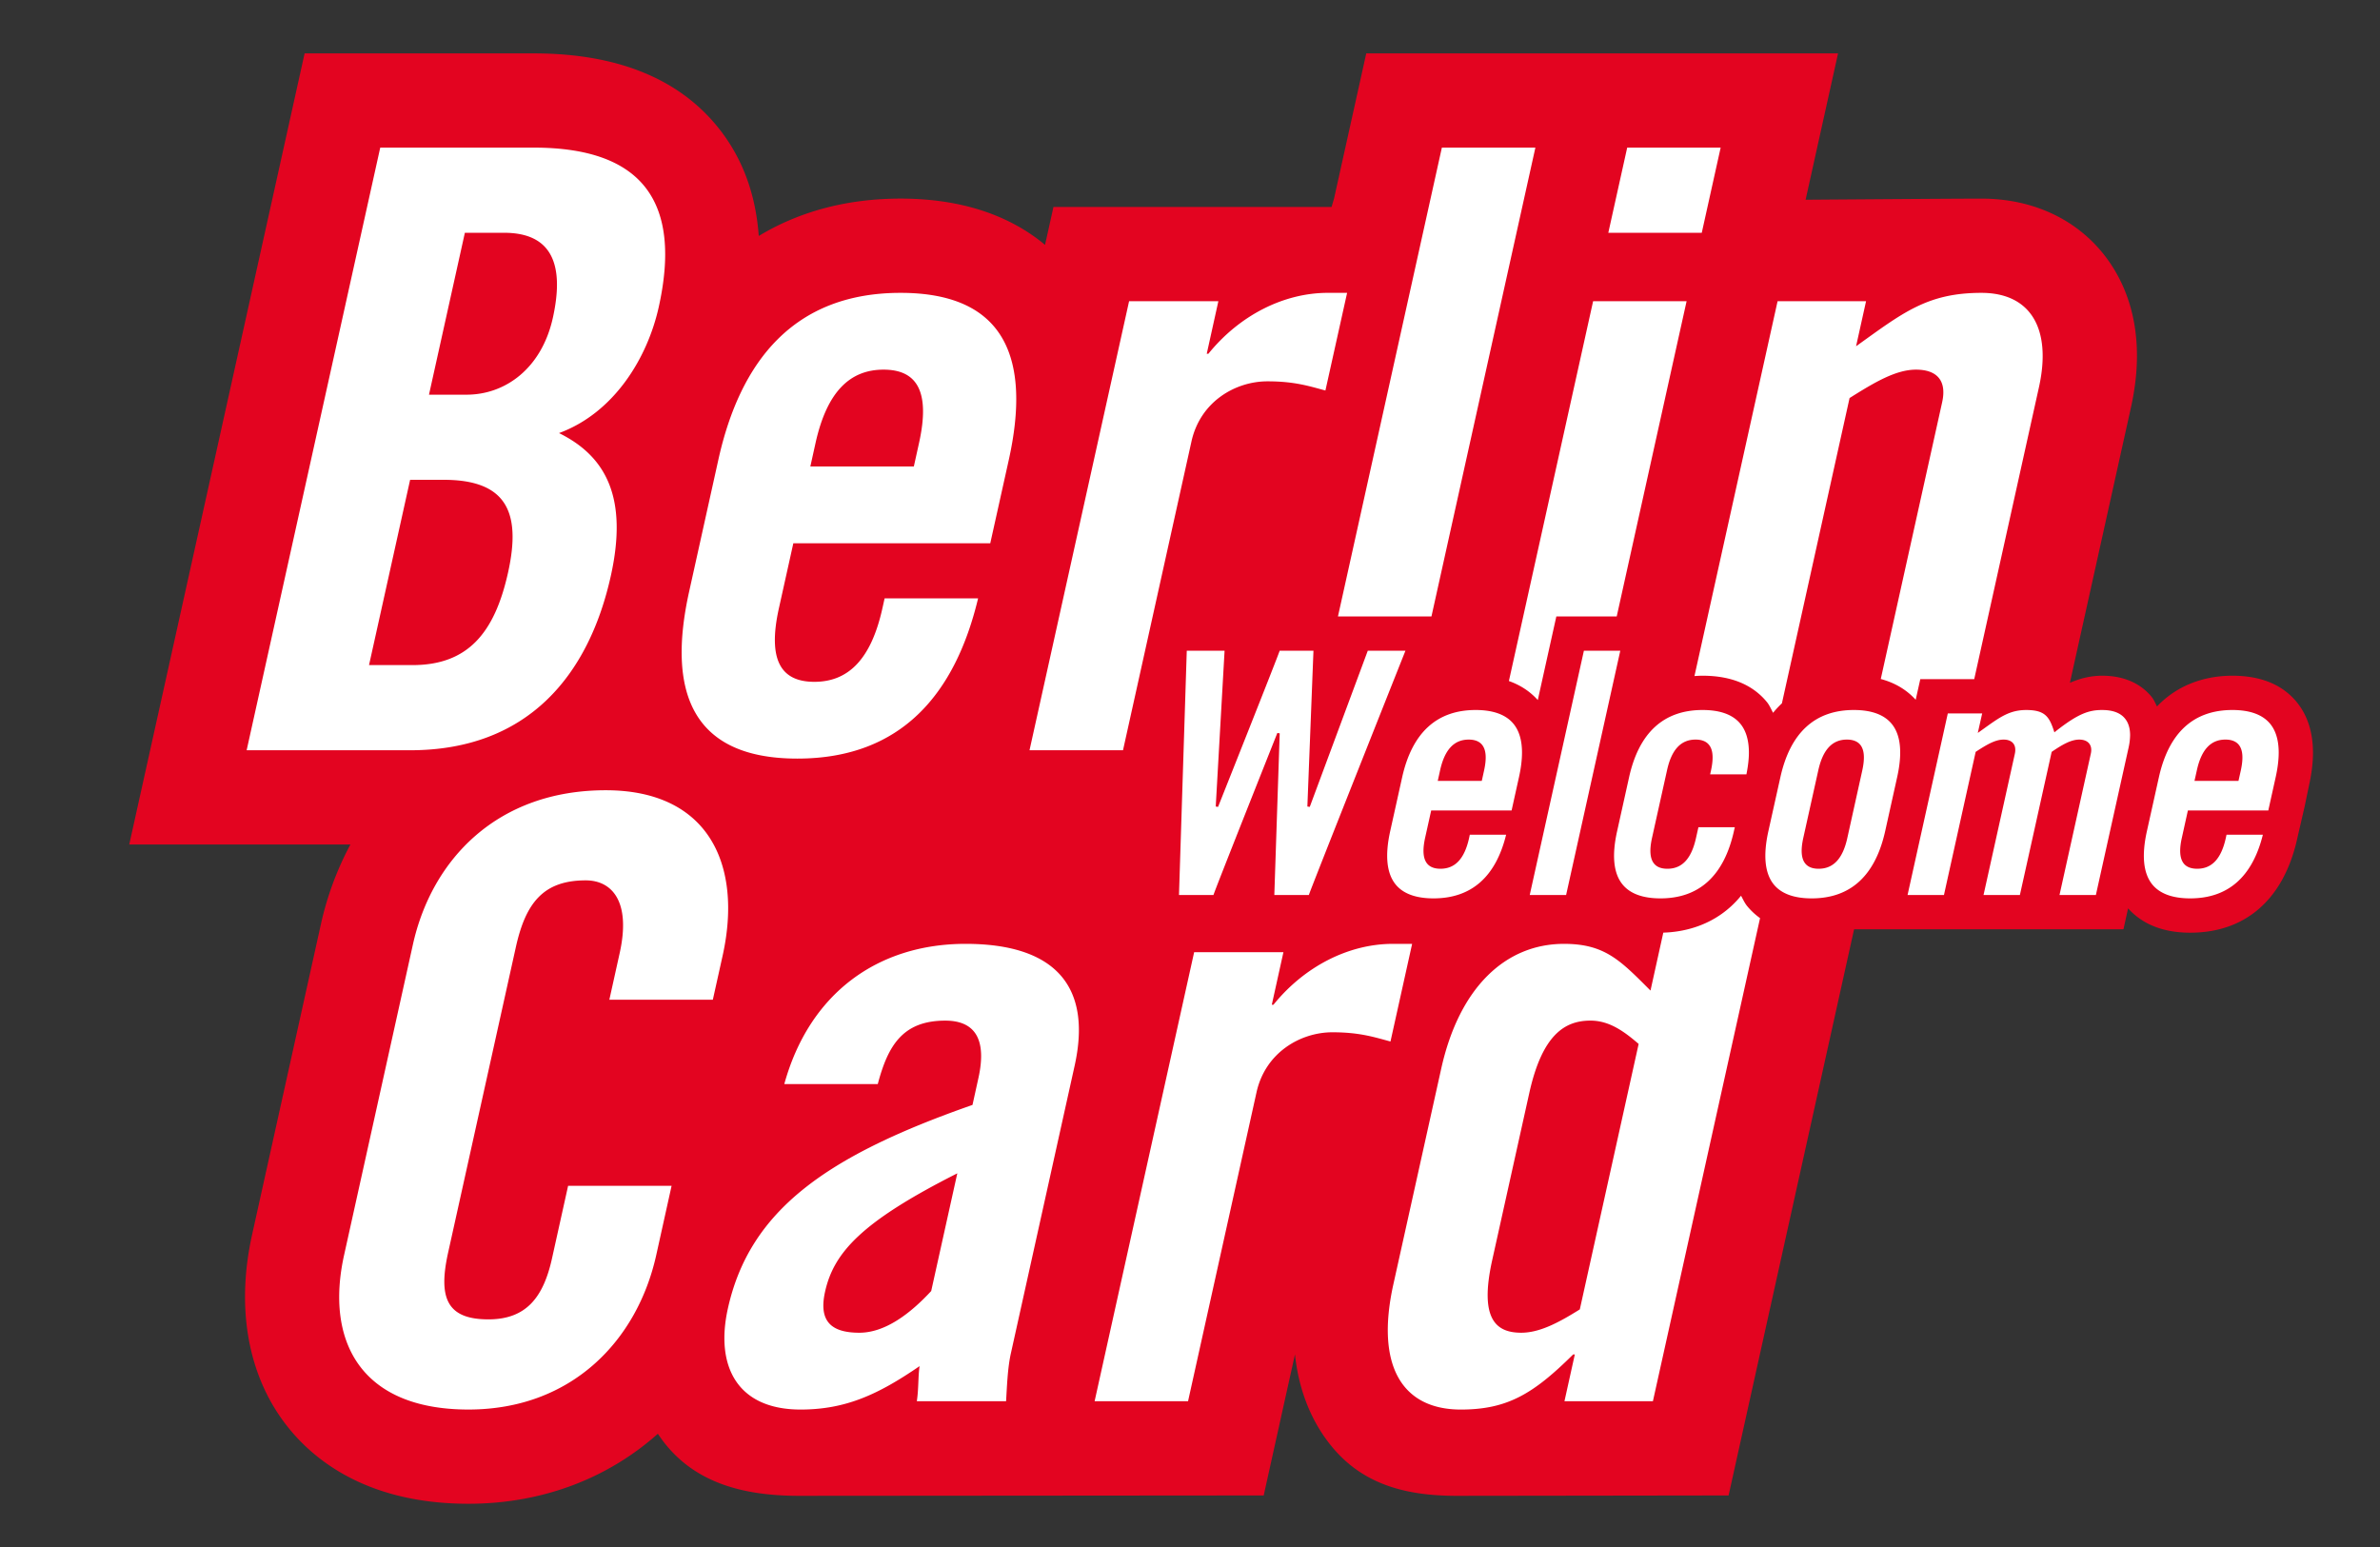
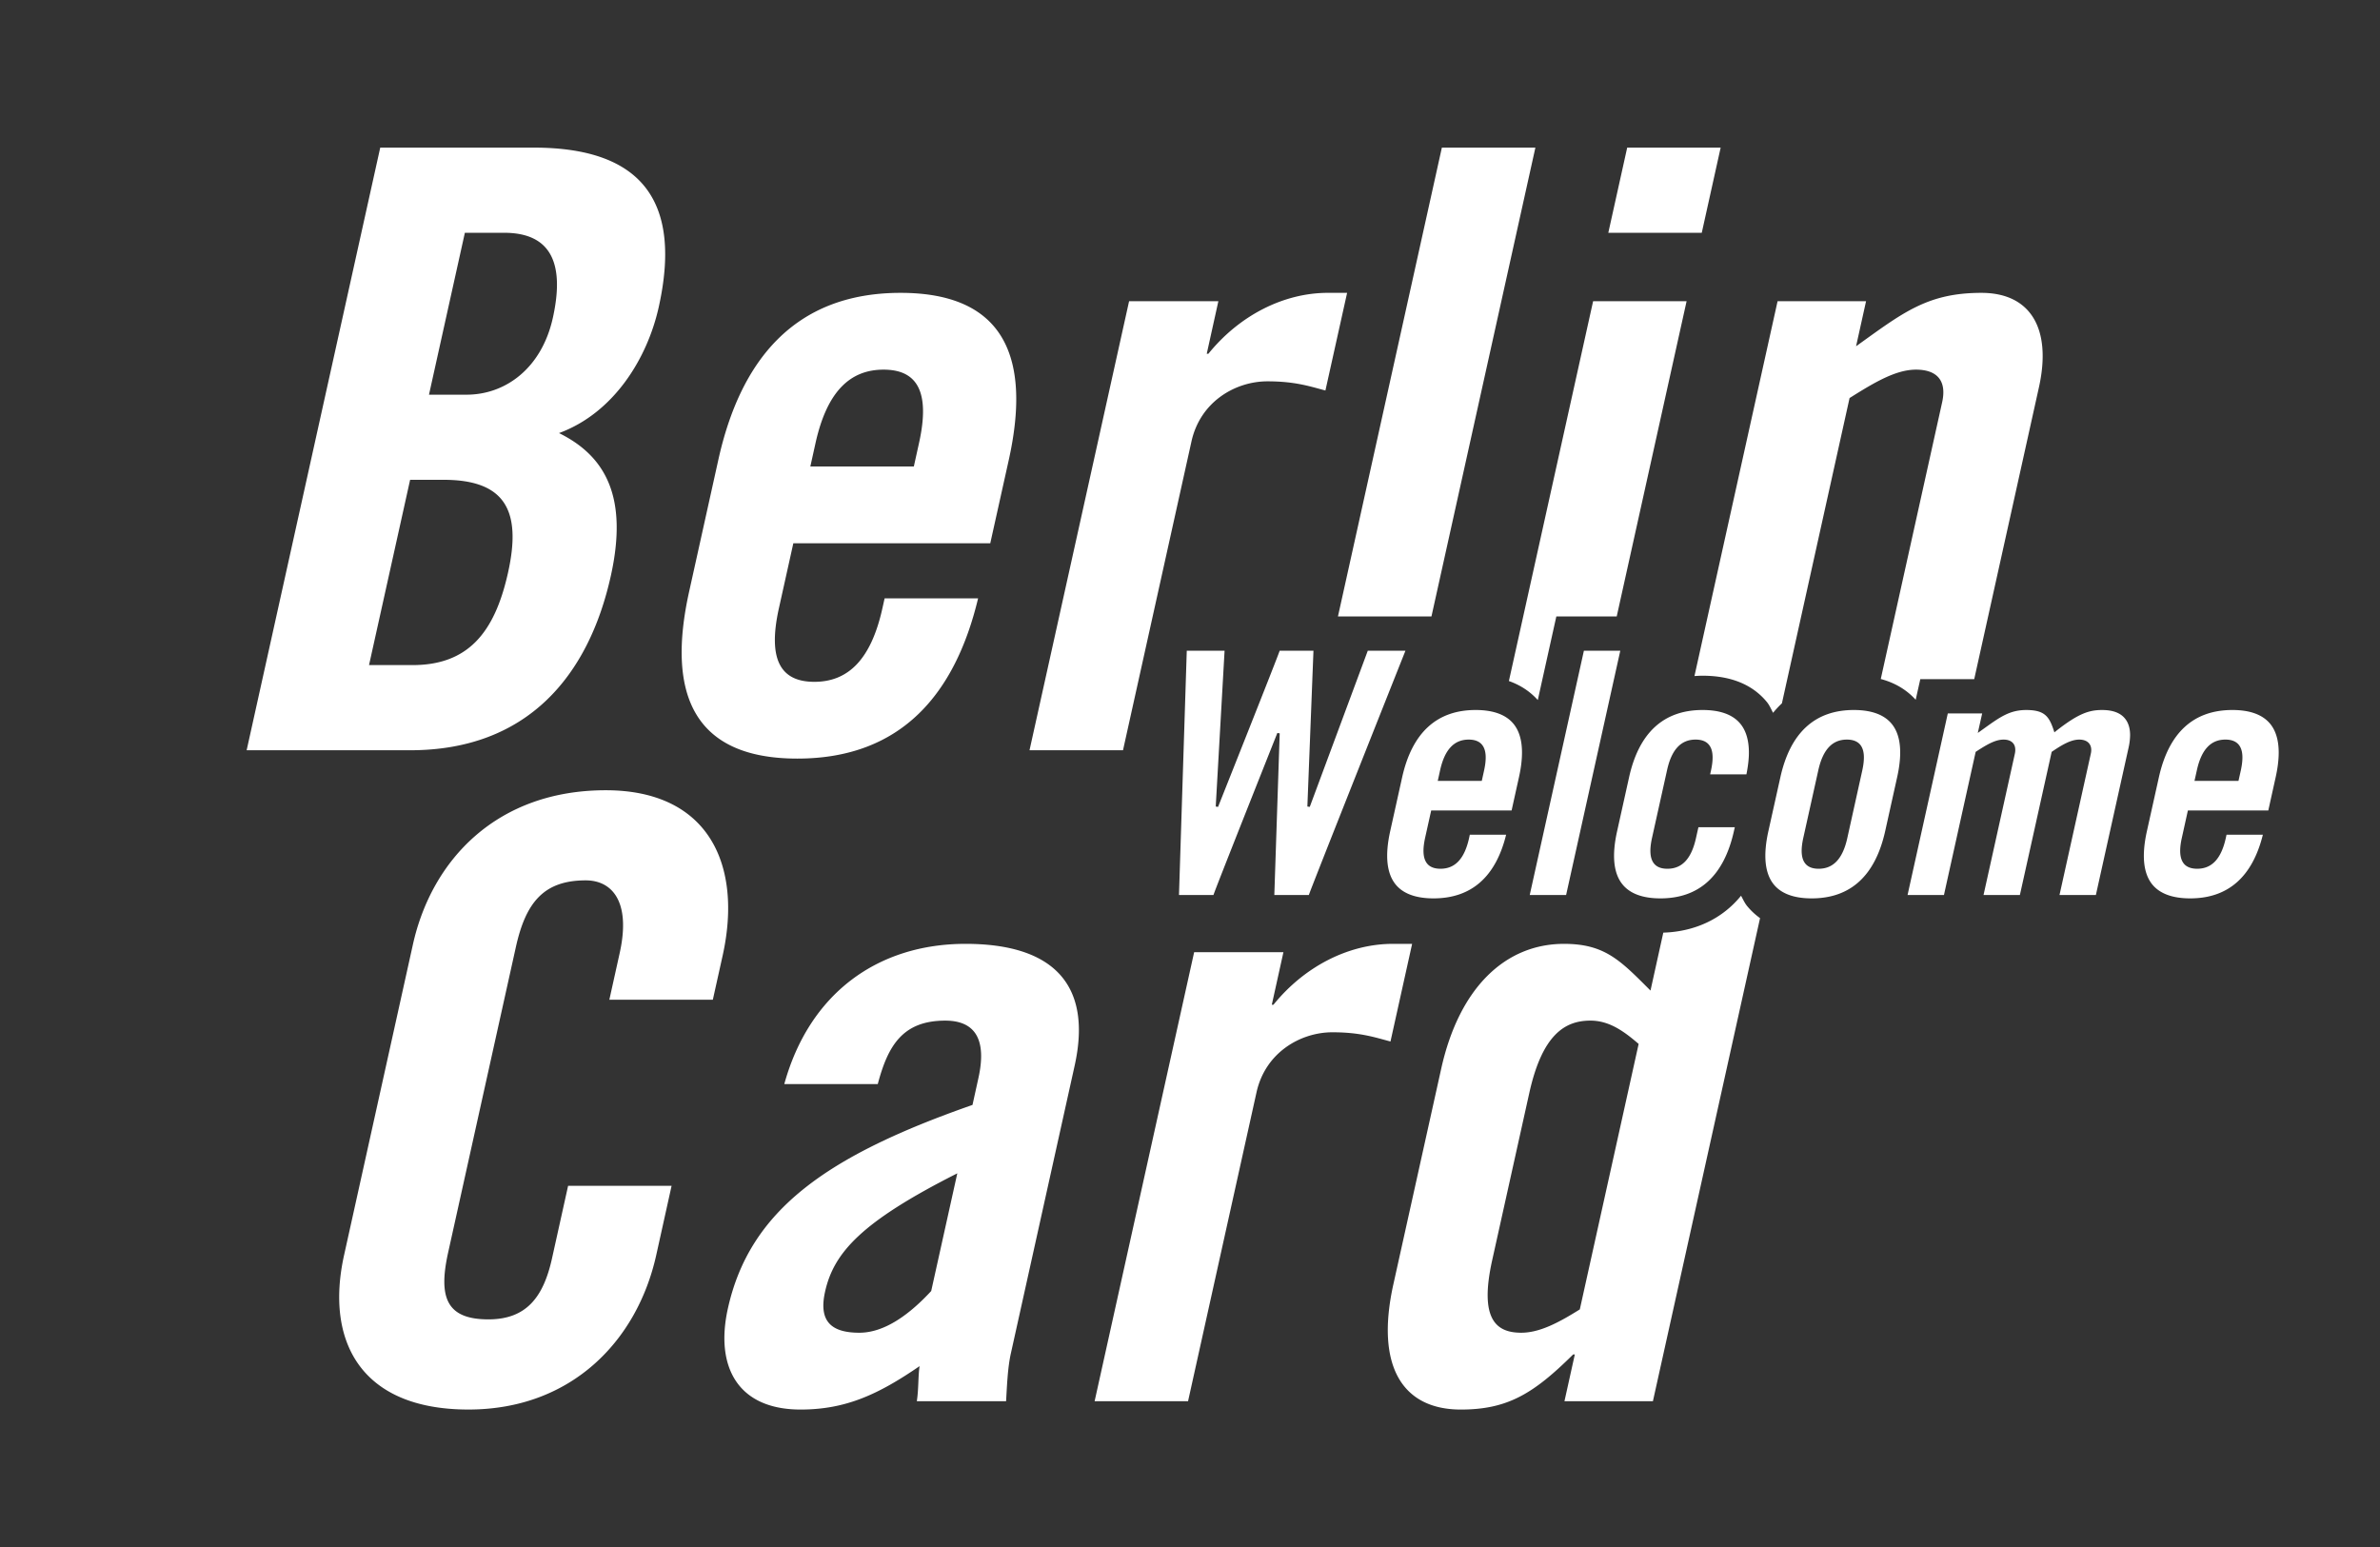
<svg xmlns="http://www.w3.org/2000/svg" viewBox="0 0 283.465 184.252">
  <rect x="0" y="0" width="283.465" height="184.252" fill="#333333" stroke="none" />
-   <path fill="#E30420" d="M275.482 89.647c0-2.395-.636-4.403-1.886-5.965-1.708-2.124-4.303-3.202-7.712-3.202-2.574 0-6.135.68-8.979 3.658-.196-.379-.358-.786-.615-1.106-.933-1.163-2.722-2.552-5.911-2.552-1.336 0-2.566.289-3.847.845l7.268-32.781c.502-2.257.718-4.312.718-6.174 0-5.743-2.033-9.68-4.021-12.157-3.398-4.229-8.548-6.557-14.508-6.557-2.97 0-20.936.134-20.936.134l3.865-17.431h-56.192l-3.838 17.296-.293.996H125.47l-1.003 4.516c-3.491-2.917-8.926-5.512-17.207-5.512-6.394 0-12.075 1.54-16.891 4.451-.356-5.023-1.965-9.339-4.825-12.902C80.833 9.336 73.445 6.36 63.58 6.36h-27.3l-20.887 94.223h26.34a37.074 37.074 0 00-3.514 9.501l-8.195 36.976c-1.971 8.894-.444 17.045 4.302 22.958 3.327 4.146 9.75 9.084 21.465 9.084 8.812 0 16.616-3.034 22.562-8.336.283.421.579.832.896 1.228 3.68 4.583 9.202 6.163 15.907 6.163 3.463 0 55.354-.044 55.354-.044s1.724-7.787 3.724-16.807c.533 5.021 2.399 8.507 4.245 10.809 3.617 4.511 8.607 6.042 14.988 6.042 2.819 0 32.413-.044 32.413-.044l14.947-67.434h32.083l.55-2.493c1.706 1.898 4.175 2.9 7.401 2.9 6.49 0 10.989-3.854 12.662-10.844l.966-4.189.542-2.615c.301-1.359.451-2.635.451-3.791z" />
  <path d="M141.501 166.889l8.152-36.78c1.054-4.776 5.268-7.162 9.04-7.162 3.283 0 5.039.599 6.918 1.099l2.578-11.63h-2.285c-5.271 0-10.535 2.68-14.234 7.255h-.195l1.385-6.265h-10.633l-11.855 53.483h11.129zm-30.592-13.124c-2.485 2.686-5.475 4.967-8.558 4.967-3.379 0-4.858-1.386-4.087-4.867 1.034-4.673 4.336-8.349 15.754-14.117l-3.109 14.017zm4.099-41.35c-10.438 0-18.6 5.862-21.596 16.699h11.134c1.21-4.575 2.968-7.555 8.034-7.555 3.679 0 4.942 2.381 3.949 6.856l-.701 3.184c-17.351 6.061-26.539 12.522-29.137 24.255-1.522 6.856 1.112 12.027 8.663 12.027 5.367 0 9.244-1.793 14.171-5.171-.188 1.293-.1 2.686-.328 4.178h10.632c.102-1.793.188-3.977.562-5.667l7.602-34.295c2.158-9.745-2.645-14.511-12.985-14.511m-30.107 6.655l1.171-5.268c2.377-10.734-1.605-19.681-13.929-19.681-12.925 0-20.719 8.249-22.968 18.39l-8.194 36.98c-2.249 10.136 1.884 18.39 14.81 18.39 12.326 0 20.119-8.254 22.368-18.39l1.829-8.254H67.662l-1.919 8.652c-1.034 4.67-3.098 7.252-7.571 7.252-4.973 0-5.989-2.582-4.8-7.951l8.066-36.378c1.189-5.369 3.355-7.957 8.326-7.957 3.182 0 5.387 2.588 4.045 8.646l-1.234 5.568h12.326zm123.161-11.189c-.281-.355-.473-.788-.697-1.198-2.93 3.597-6.881 4.331-9.261 4.396l-1.526 6.901c-3.582-3.581-5.424-5.564-10.296-5.564-6.959 0-12.482 5.165-14.638 14.906l-5.691 25.649c-2.159 9.74 1.075 14.911 8.033 14.911 5.565 0 8.662-1.89 13.38-6.562h.199l-1.234 5.569h10.535l12.761-57.537a8.1 8.1 0 01-1.565-1.471zm-19.902 48.072c-2.538 1.59-4.795 2.778-6.979 2.778-2.982 0-5.02-1.589-3.455-8.646l4.412-19.881c1.561-7.057 4.303-8.646 7.285-8.646 2.185 0 3.911 1.19 5.744 2.778l-7.007 31.617zm14.525-128.228l2.249-10.142h-11.131l-2.249 10.142zm-68.932 61.632l8.155-36.783c1.06-4.77 5.264-7.156 9.045-7.156 3.279 0 5.035.595 6.908 1.092l2.584-11.631h-2.286c-5.271 0-10.539 2.684-14.239 7.257h-.194l1.385-6.264h-10.633l-11.86 53.483h11.135zm-24.296-36.584l-.616 2.785H96.514l.617-2.785c1.369-6.162 4.127-8.747 8.105-8.747 3.974 0 5.59 2.585 4.221 8.747m-2.196-17.893c-12.723 0-19.104 8.151-21.704 19.882L82.076 70.47c-2.6 11.73.164 19.88 12.888 19.88 12.425 0 18.817-7.753 21.53-19.084H105.36l-.265 1.191c-1.367 6.164-4.129 8.75-8.104 8.75-3.977 0-5.589-2.585-4.224-8.75l1.721-7.754h23.456l2.208-9.939c2.597-11.732-.161-19.884-12.891-19.884m-41.417 2.984c-1.322 5.963-5.607 9.144-10.278 9.144h-4.473l4.274-19.283h4.67c5.468 0 7.283 3.478 5.807 10.139m-5.332 30.319c-1.609 7.255-4.83 11.032-11.391 11.032h-5.17l4.895-22.069h3.977c7.353 0 9.323 3.679 7.689 11.037m17.946-31.615c2.711-12.226-1.656-18.985-14.878-18.985H45.287L29.376 89.357H48.86c14.019 0 21.269-8.948 23.892-20.775 2.048-9.248-.525-14.218-6.172-17.001 6.494-2.385 10.511-8.849 11.878-15.013M183.157 83.38c.42-1.91 2.208-9.961 2.208-9.961h7.191l8.323-37.545h-11.134l-10.031 45.238c1.37.485 2.518 1.24 3.443 2.268zm-12.666-9.961l12.378-55.836H171.73l-12.376 55.836zm32.286 7.061c3.387 0 5.97 1.059 7.673 3.145.284.344.492.832.729 1.273.337-.416.688-.786 1.051-1.128l8.059-36.362c3.006-1.892 5.524-3.382 7.912-3.382 2.38 0 3.708 1.194 3.116 3.878l-7.312 32.967c1.689.452 3.08 1.281 4.159 2.475l.55-2.459h6.422l7.711-34.776c1.537-6.958-.99-11.231-6.856-11.231-6.461 0-9.374 2.385-14.928 6.361l1.19-5.367h-10.538l-9.901 44.647c.336-.024.666-.041.963-.041z" fill="#FFF" />
  <path d="M265.885 84.564c-4.633 0-7.579 2.701-8.76 8.033l-1.426 6.413c-.636 2.869-.425 4.994.631 6.315.893 1.108 2.416 1.674 4.53 1.674 4.503 0 7.407-2.555 8.654-7.585h-4.327c-.025.108-.089.406-.089.406-.542 2.456-1.66 3.65-3.407 3.65-.724 0-1.267-.208-1.6-.623-.282-.359-.425-.855-.425-1.508 0-.448.065-.97.2-1.564l.717-3.243h9.578c.033-.154.881-3.979.881-3.979.238-1.076.357-2.047.357-2.912 0-1.44-.33-2.578-.99-3.401-.894-1.112-2.416-1.676-4.524-1.676zm-.832 3.522c.726 0 1.263.212 1.598.627.48.599.555 1.603.231 3.072l-.272 1.218h-5.239l.281-1.261c.541-2.46 1.654-3.656 3.401-3.656zm-20.256-.953l-.113.093-.045-.14c-.559-1.715-1.067-2.521-3.309-2.521-1.964 0-3.133.839-5.072 2.234l-.697.496s.474-2.1.522-2.322h-4.095c-.031.159-4.738 21.373-4.791 21.625h4.335c.032-.162 3.776-17.048 3.776-17.048 1.349-.884 2.346-1.462 3.329-1.462.512 0 .908.155 1.145.45.163.204.244.463.244.775 0 .15-.016.313-.057.488l-3.724 16.797h4.329c.041-.162 3.786-17.048 3.786-17.048 1.219-.829 2.277-1.462 3.288-1.462.525 0 .934.161 1.177.464.163.208.25.466.25.776 0 .147-.019.303-.06.472 0 0-3.665 16.545-3.722 16.797h4.334c.032-.162 3.899-17.575 3.899-17.575a7.199 7.199 0 00.175-1.463c0-.814-.201-1.471-.599-1.965-.547-.685-1.462-1.029-2.726-1.029-1.546-.001-2.834.394-5.579 2.568zm-23.999-2.569c-4.633 0-7.579 2.701-8.756 8.033l-1.426 6.409c-.635 2.873-.423 4.998.632 6.319.896 1.111 2.415 1.674 4.529 1.674 4.63 0 7.579-2.705 8.76-8.038l1.422-6.408c.637-2.873.429-4.998-.63-6.313-.896-1.112-2.418-1.676-4.531-1.676zm-5.786 18.285c-.48-.596-.558-1.602-.231-3.072l1.784-8.034c.546-2.46 1.662-3.656 3.406-3.656.724 0 1.264.212 1.597.627.48.599.553 1.603.229 3.072l-1.779 8.035c-.543 2.456-1.663 3.65-3.412 3.65-.725.001-1.259-.207-1.594-.622zm-12.235-18.285c-4.628 0-7.577 2.701-8.754 8.033l-1.422 6.409c-.641 2.873-.429 4.998.631 6.314.893 1.113 2.416 1.679 4.53 1.679 4.628 0 7.574-2.705 8.759-8.038 0 0 .062-.29.103-.439h-4.335c-.037.142-.294 1.299-.294 1.299-.546 2.456-1.653 3.65-3.405 3.65-.729 0-1.263-.208-1.597-.627-.478-.599-.554-1.602-.229-3.068l1.784-8.034c.538-2.46 1.654-3.656 3.402-3.656.726 0 1.267.212 1.597.629.289.356.428.853.428 1.507 0 .447-.064.968-.195 1.563 0 0-.065.291-.097.443h4.32c.188-.944.295-1.812.295-2.584 0-1.463-.339-2.614-1.012-3.435-.89-1.092-2.405-1.647-4.509-1.645zm-14.131-7.06c-.033.159-6.396 28.841-6.449 29.093h4.331c.036-.162 6.399-28.846 6.452-29.093h-4.334zm-12.891 7.06c-4.628 0-7.573 2.701-8.759 8.033l-1.422 6.409c-.636 2.88-.42 5.002.636 6.319.893 1.111 2.415 1.674 4.526 1.674 4.506 0 7.41-2.555 8.648-7.585h-4.326c-.021.108-.086.406-.086.406-.546 2.456-1.658 3.65-3.409 3.65-.722 0-1.26-.208-1.594-.623-.285-.359-.428-.855-.428-1.516 0-.443.065-.962.196-1.557l.721-3.243h9.579c.031-.154.879-3.979.879-3.979.24-1.08.358-2.052.358-2.916 0-1.438-.33-2.574-.99-3.397-.887-1.111-2.419-1.675-4.529-1.675zm-4.236 7.179c.546-2.46 1.662-3.656 3.409-3.656.726 0 1.264.212 1.594.626.48.599.558 1.603.231 3.074l-.269 1.218h-5.243l.278-1.262zm-8.613-14.239l-6.91 18.598-.285-.041s.718-18.345.725-18.557h-4.028c0 .173-7.334 18.598-7.334 18.598l-.277-.041 1.053-18.557h-4.502c-.008.195-.921 28.882-.928 29.093h4.11v-.004c0-.176 7.605-19.291 7.605-19.291l.281.042s-.631 19.041-.64 19.252h4.115v-.004c0-.168 10.91-27.604 11.501-29.089l-4.486.001z" fill="#FFF" />
</svg>